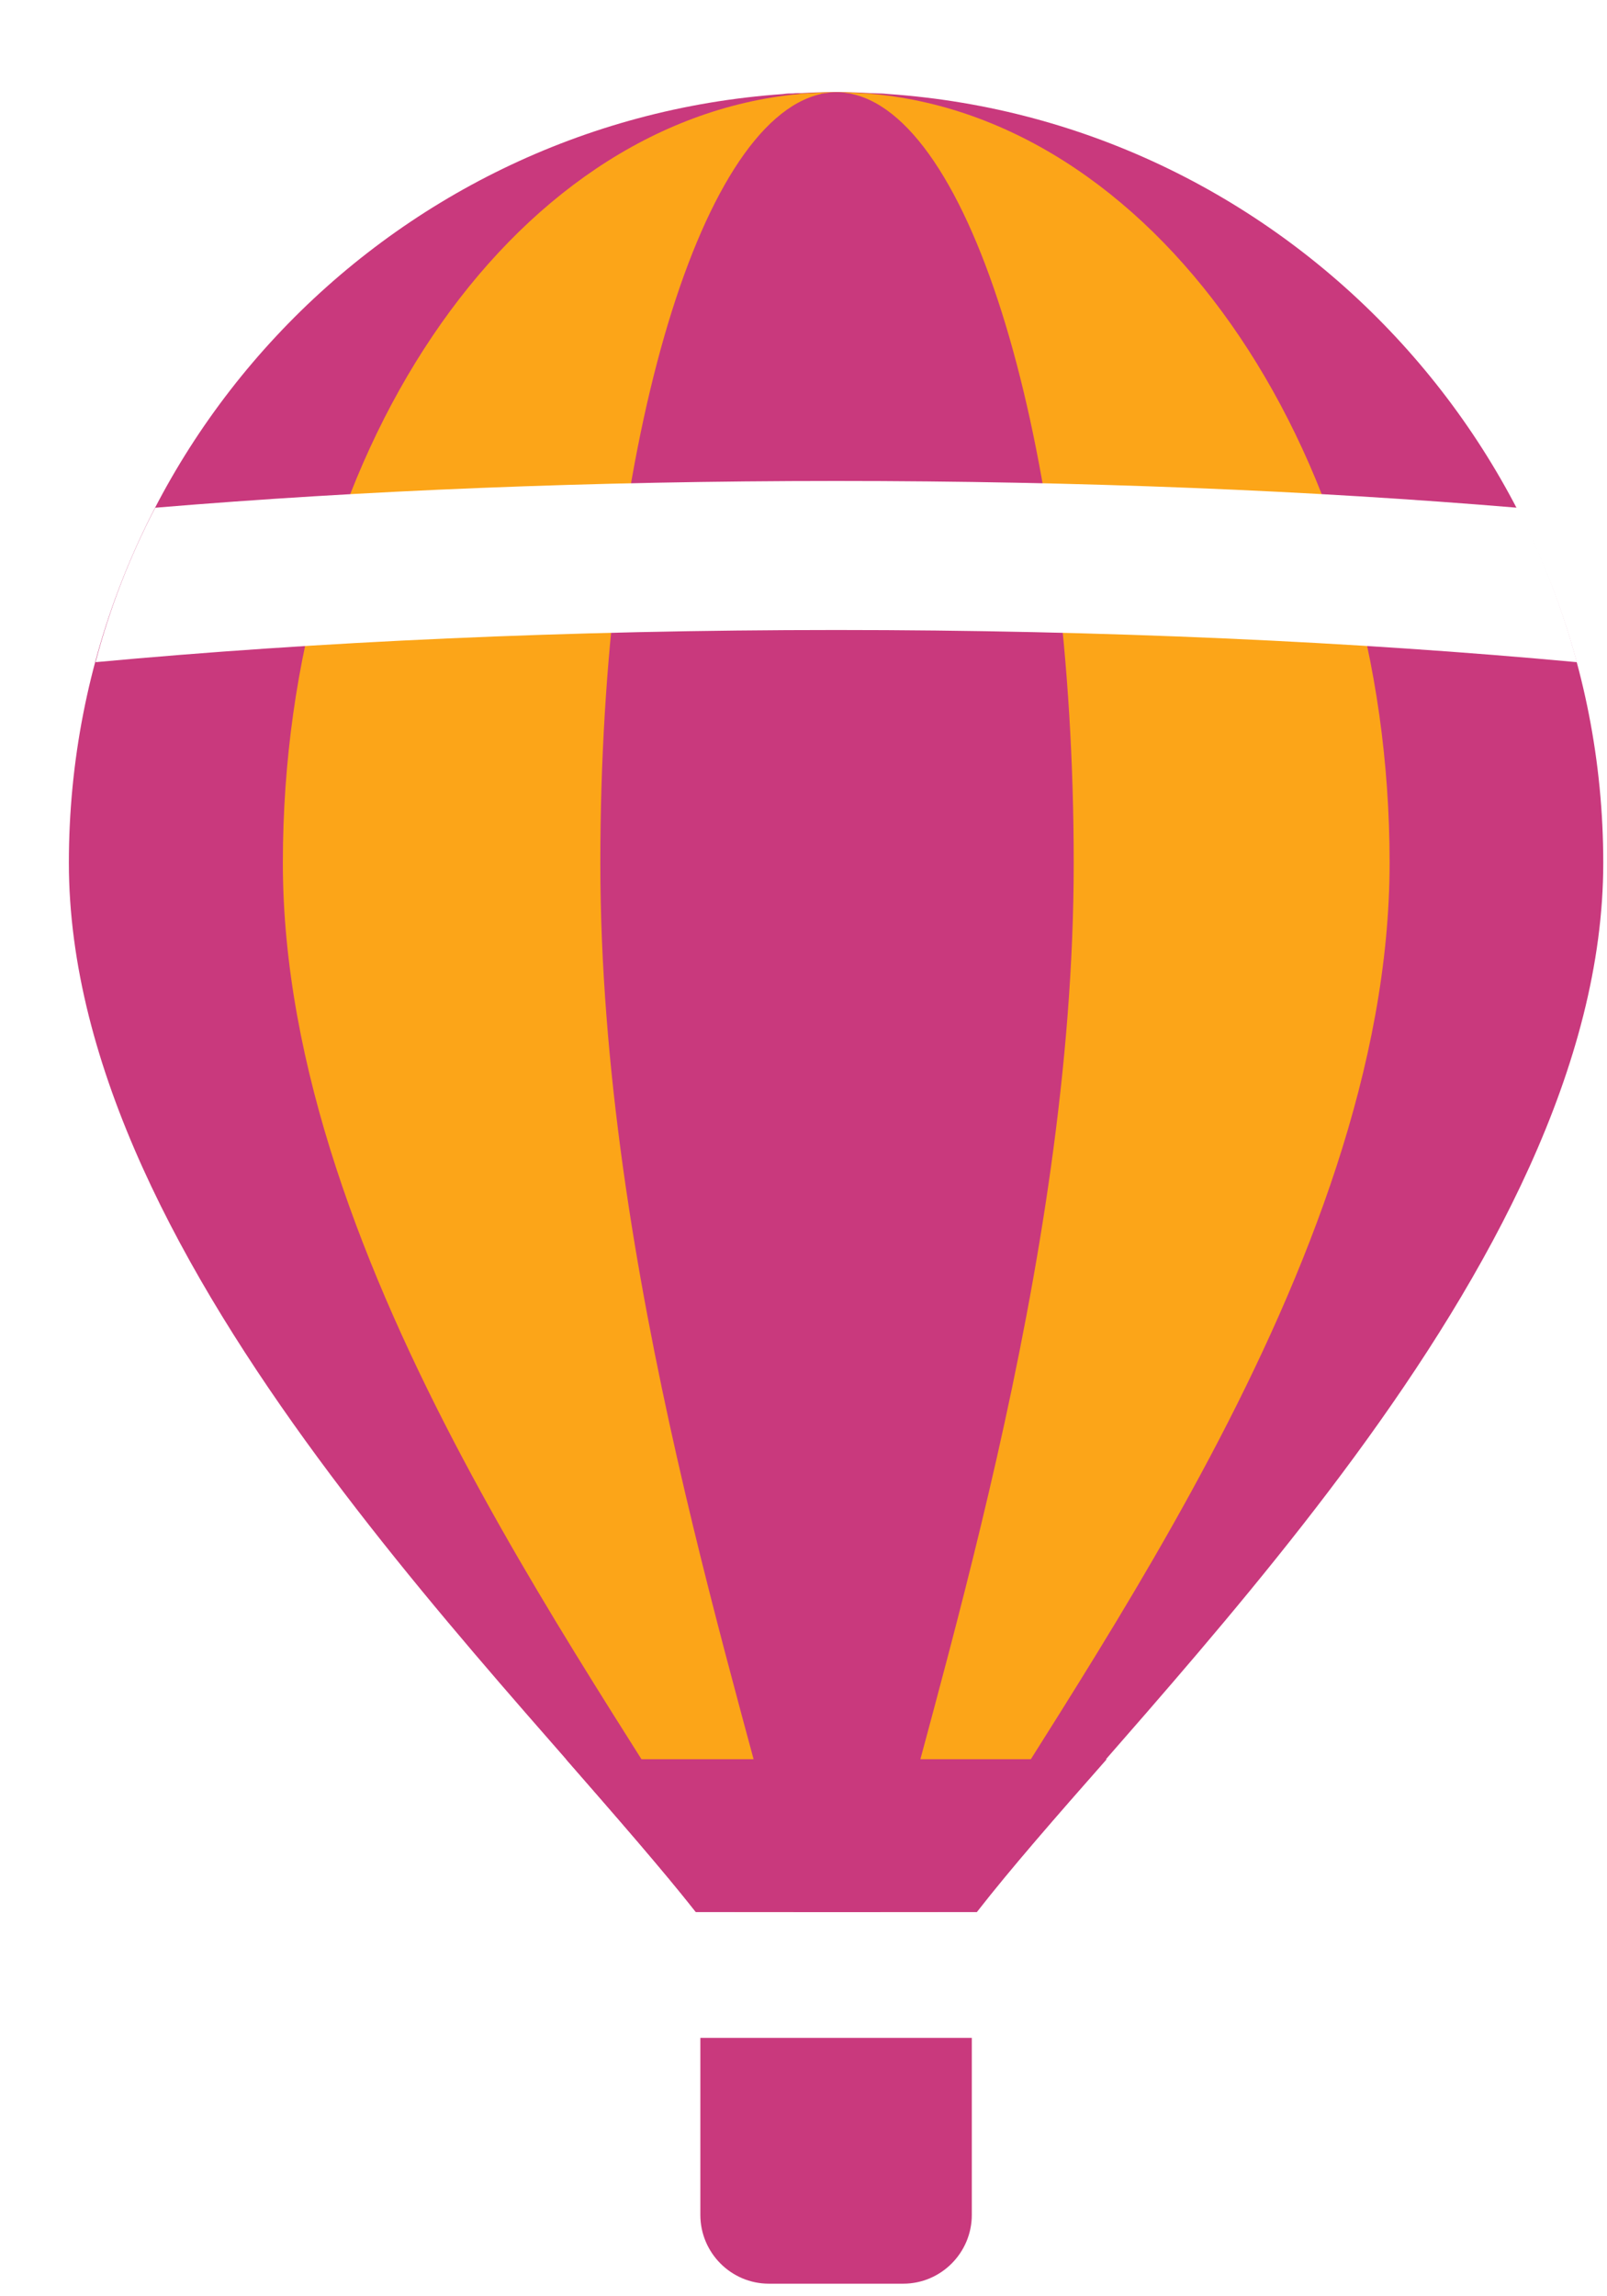
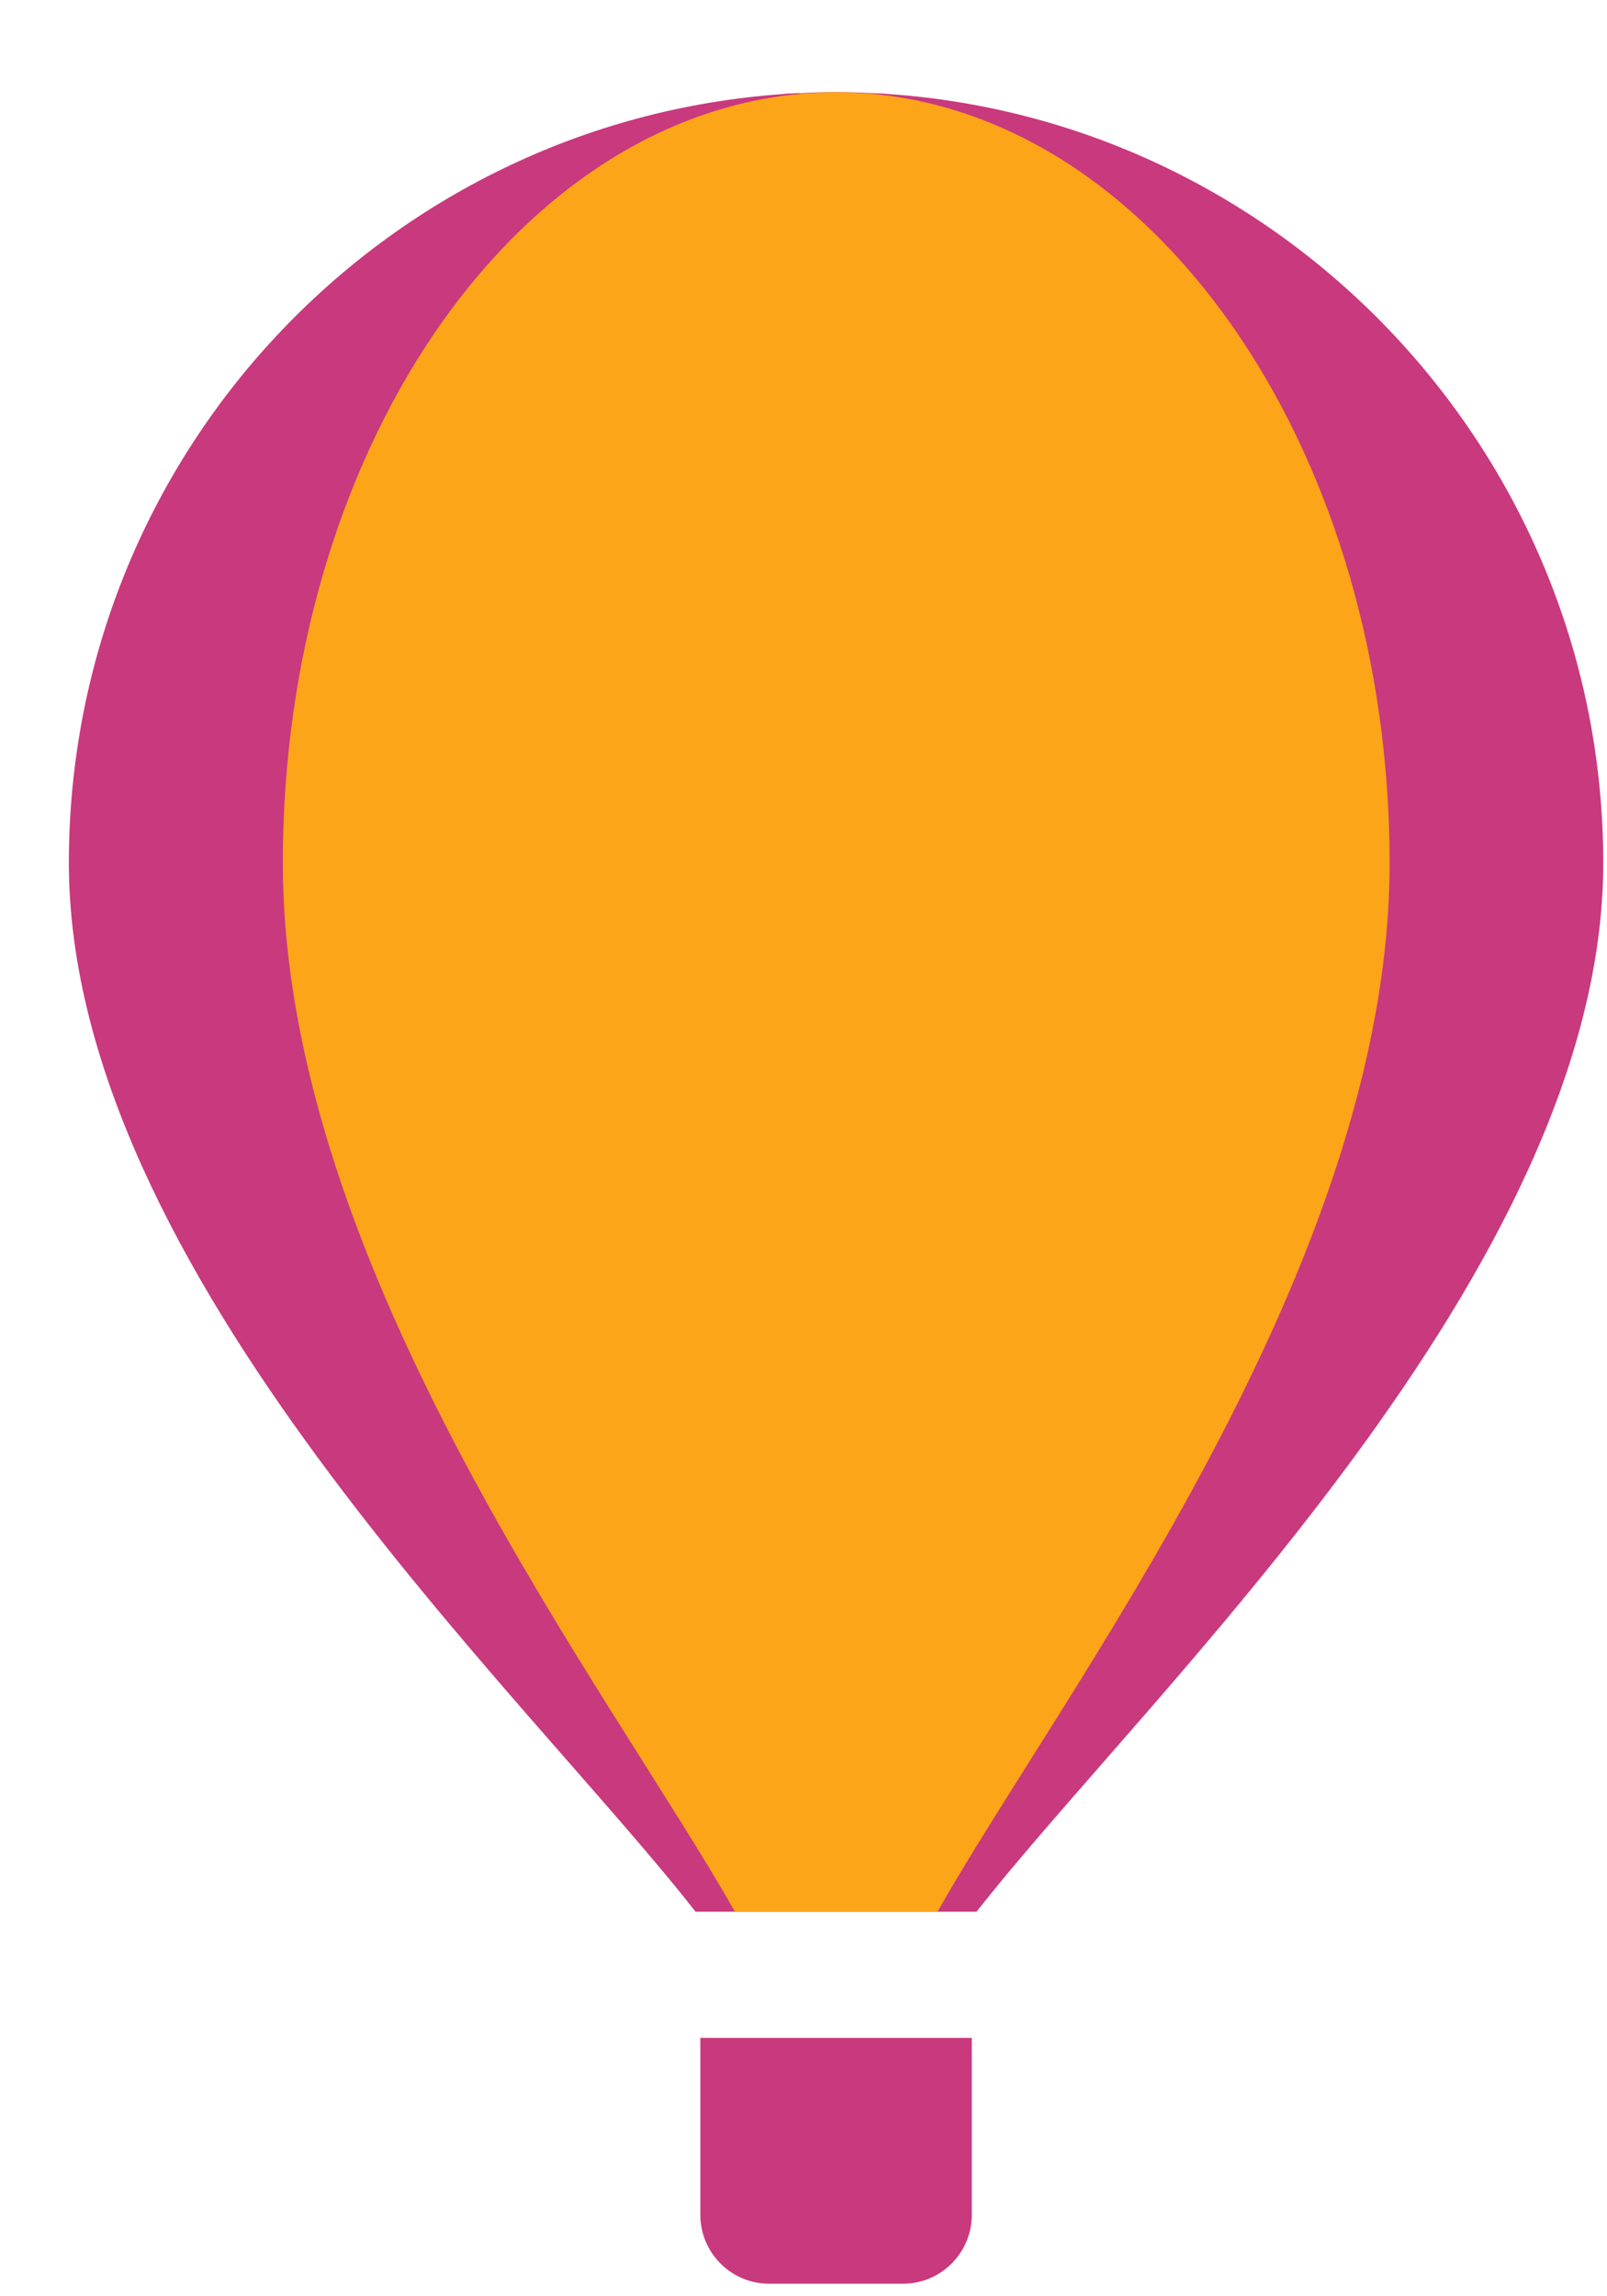
<svg xmlns="http://www.w3.org/2000/svg" width="70" height="100" viewBox="0 0 70 100" fill="none">
  <g filter="url(#filter0_d_31_144)">
    <path d="M35.707 0.096C35.569 0.083 35.431 0.069 35.279 0.069C35.154 0.069 35.03 0.055 34.905 0.055C34.435 0.027 33.951 0.013 33.481 0.013C33.453 0.013 33.439 0.013 33.412 0.013C33.384 0.013 33.37 0.013 33.343 0.013C32.859 0.013 32.388 0.027 31.918 0.055C31.794 0.055 31.669 0.055 31.545 0.069C31.407 0.069 31.268 0.069 31.116 0.096C13.733 1.303 0 15.823 0 33.574C0 51.325 19.831 69.699 27.299 79.254H39.538C47.02 69.699 66.837 51.214 66.837 33.574C66.837 15.934 53.105 1.303 35.707 0.096Z" fill="#C9397D" />
    <path d="M27.507 84.746H39.331V92.457C39.331 94.107 37.989 95.452 36.344 95.452H30.494C28.848 95.452 27.507 94.107 27.507 92.457V84.746Z" fill="#C9397D" />
    <path d="M35.071 0.097C34.974 0.083 34.864 0.069 34.767 0.069C34.684 0.069 34.587 0.055 34.504 0.055C34.159 0.027 33.813 0.013 33.467 0.013C33.453 0.013 33.44 0.013 33.426 0.013C33.412 0.013 33.398 0.013 33.384 0.013C33.038 0.013 32.693 0.027 32.347 0.055C32.264 0.055 32.167 0.055 32.084 0.069C31.987 0.069 31.877 0.069 31.78 0.097C19.223 1.303 9.321 15.823 9.321 33.574C9.321 51.325 23.621 69.7 29.014 79.255H37.837C43.231 69.7 57.53 51.214 57.53 33.574C57.53 15.934 47.615 1.303 35.071 0.097Z" fill="#FCA518" />
-     <path d="M34.131 0.097C34.131 0.097 34.048 0.069 34.006 0.069C33.965 0.069 33.923 0.055 33.896 0.055C33.744 0.027 33.605 0.013 33.453 0.013C33.453 0.013 33.453 0.013 33.439 0.013C33.439 0.013 33.439 0.013 33.426 0.013C33.273 0.013 33.135 0.027 32.983 0.055C32.942 0.055 32.9 0.055 32.872 0.069C32.831 0.069 32.789 0.069 32.748 0.097C27.382 1.317 23.15 15.837 23.15 33.588C23.15 51.339 29.263 69.714 31.573 79.269H35.348C37.657 69.714 43.77 51.228 43.77 33.588C43.77 15.948 39.497 1.303 34.131 0.097Z" fill="#C9397D" />
-     <path d="M3.762 18.111C2.655 20.233 1.784 22.479 1.162 24.837C10.732 23.949 21.726 23.436 33.425 23.436C45.125 23.436 56.12 23.949 65.689 24.837C65.053 22.479 64.182 20.233 63.09 18.111C54.142 17.362 44.074 16.946 33.425 16.946C22.777 16.946 12.709 17.362 3.762 18.111Z" fill="white" />
-     <path d="M21.657 72.612C23.856 75.136 25.819 77.382 27.313 79.268H39.552C41.032 77.368 42.995 75.122 45.208 72.612H21.657Z" fill="#C9397D" />
  </g>
  <defs>
    <filter id="filter0_d_31_144" x="0" y="0.013" width="69.837" height="99.439" filterUnits="userSpaceOnUse" color-interpolation-filters="sRGB">
      <feFlood flood-opacity="0" result="BackgroundImageFix" />
      <feColorMatrix in="SourceAlpha" type="matrix" values="0 0 0 0 0 0 0 0 0 0 0 0 0 0 0 0 0 0 127 0" result="hardAlpha" />
      <feOffset dx="3" dy="4" />
      <feColorMatrix type="matrix" values="0 0 0 0 1 0 0 0 0 0.6 0 0 0 0 0.071 0 0 0 0.16 0" />
      <feBlend mode="normal" in2="BackgroundImageFix" result="effect1_dropShadow_31_144" />
      <feBlend mode="normal" in="SourceGraphic" in2="effect1_dropShadow_31_144" result="shape" />
    </filter>
  </defs>
</svg>